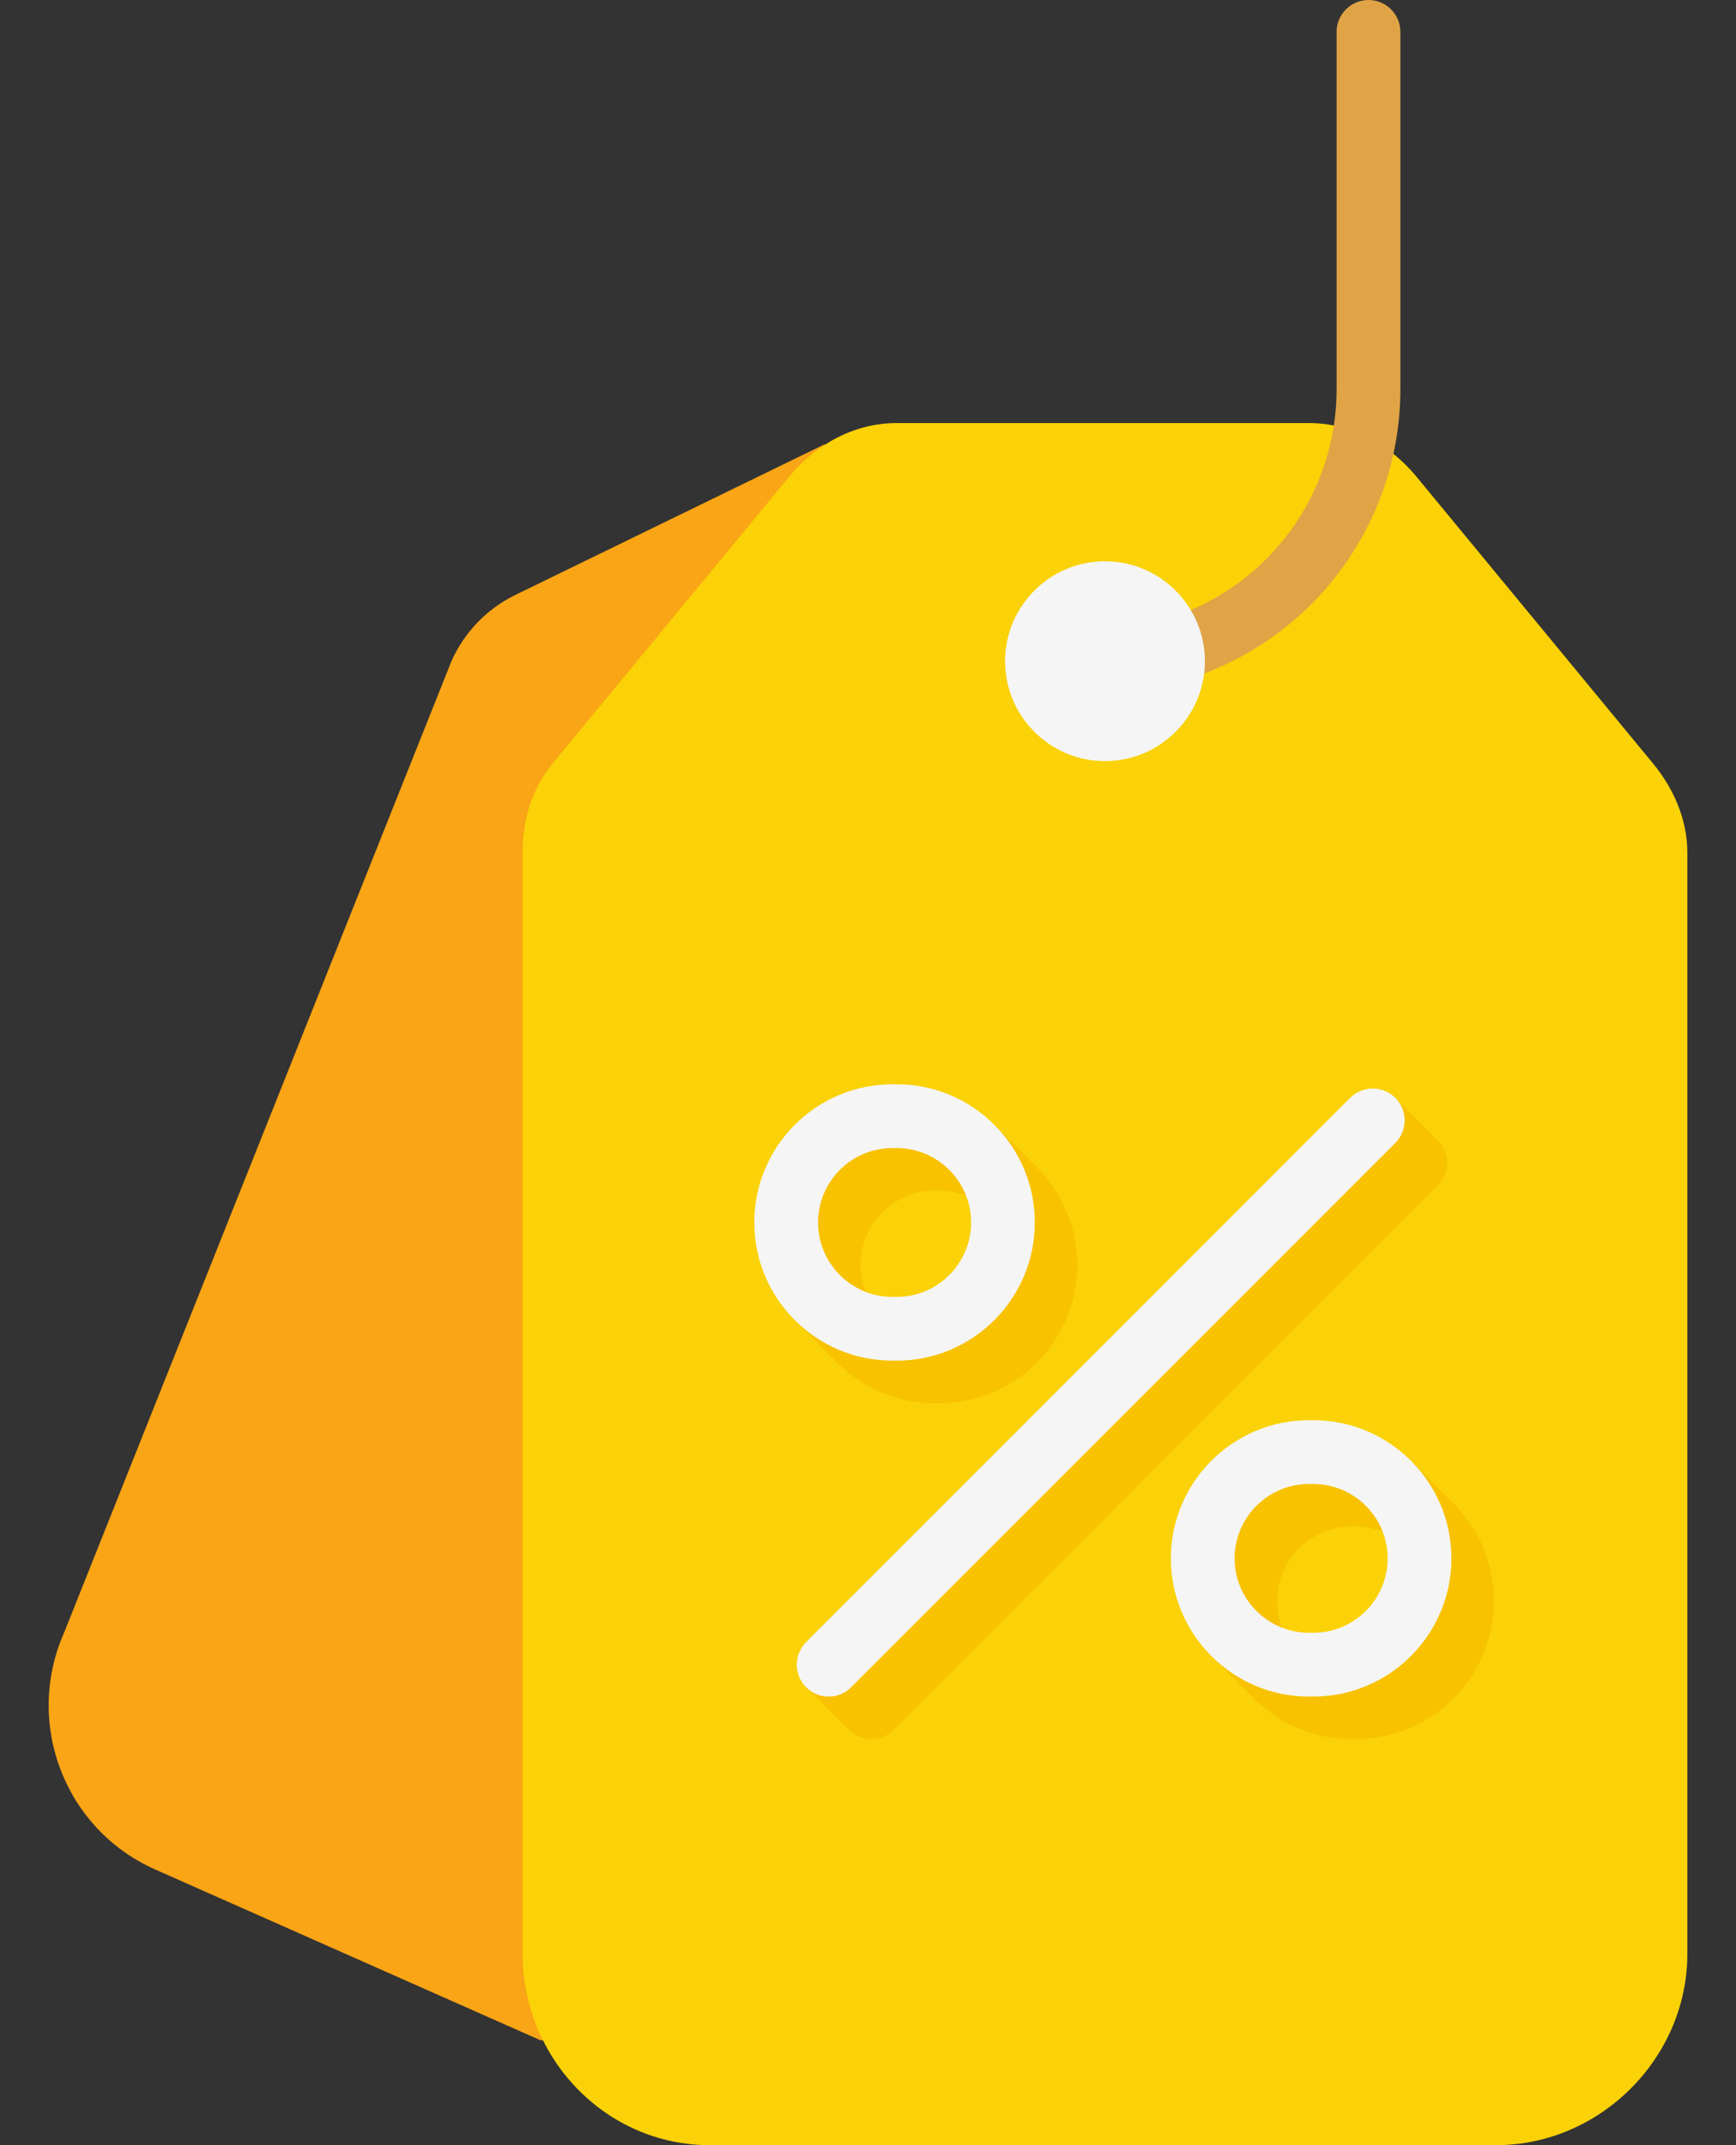
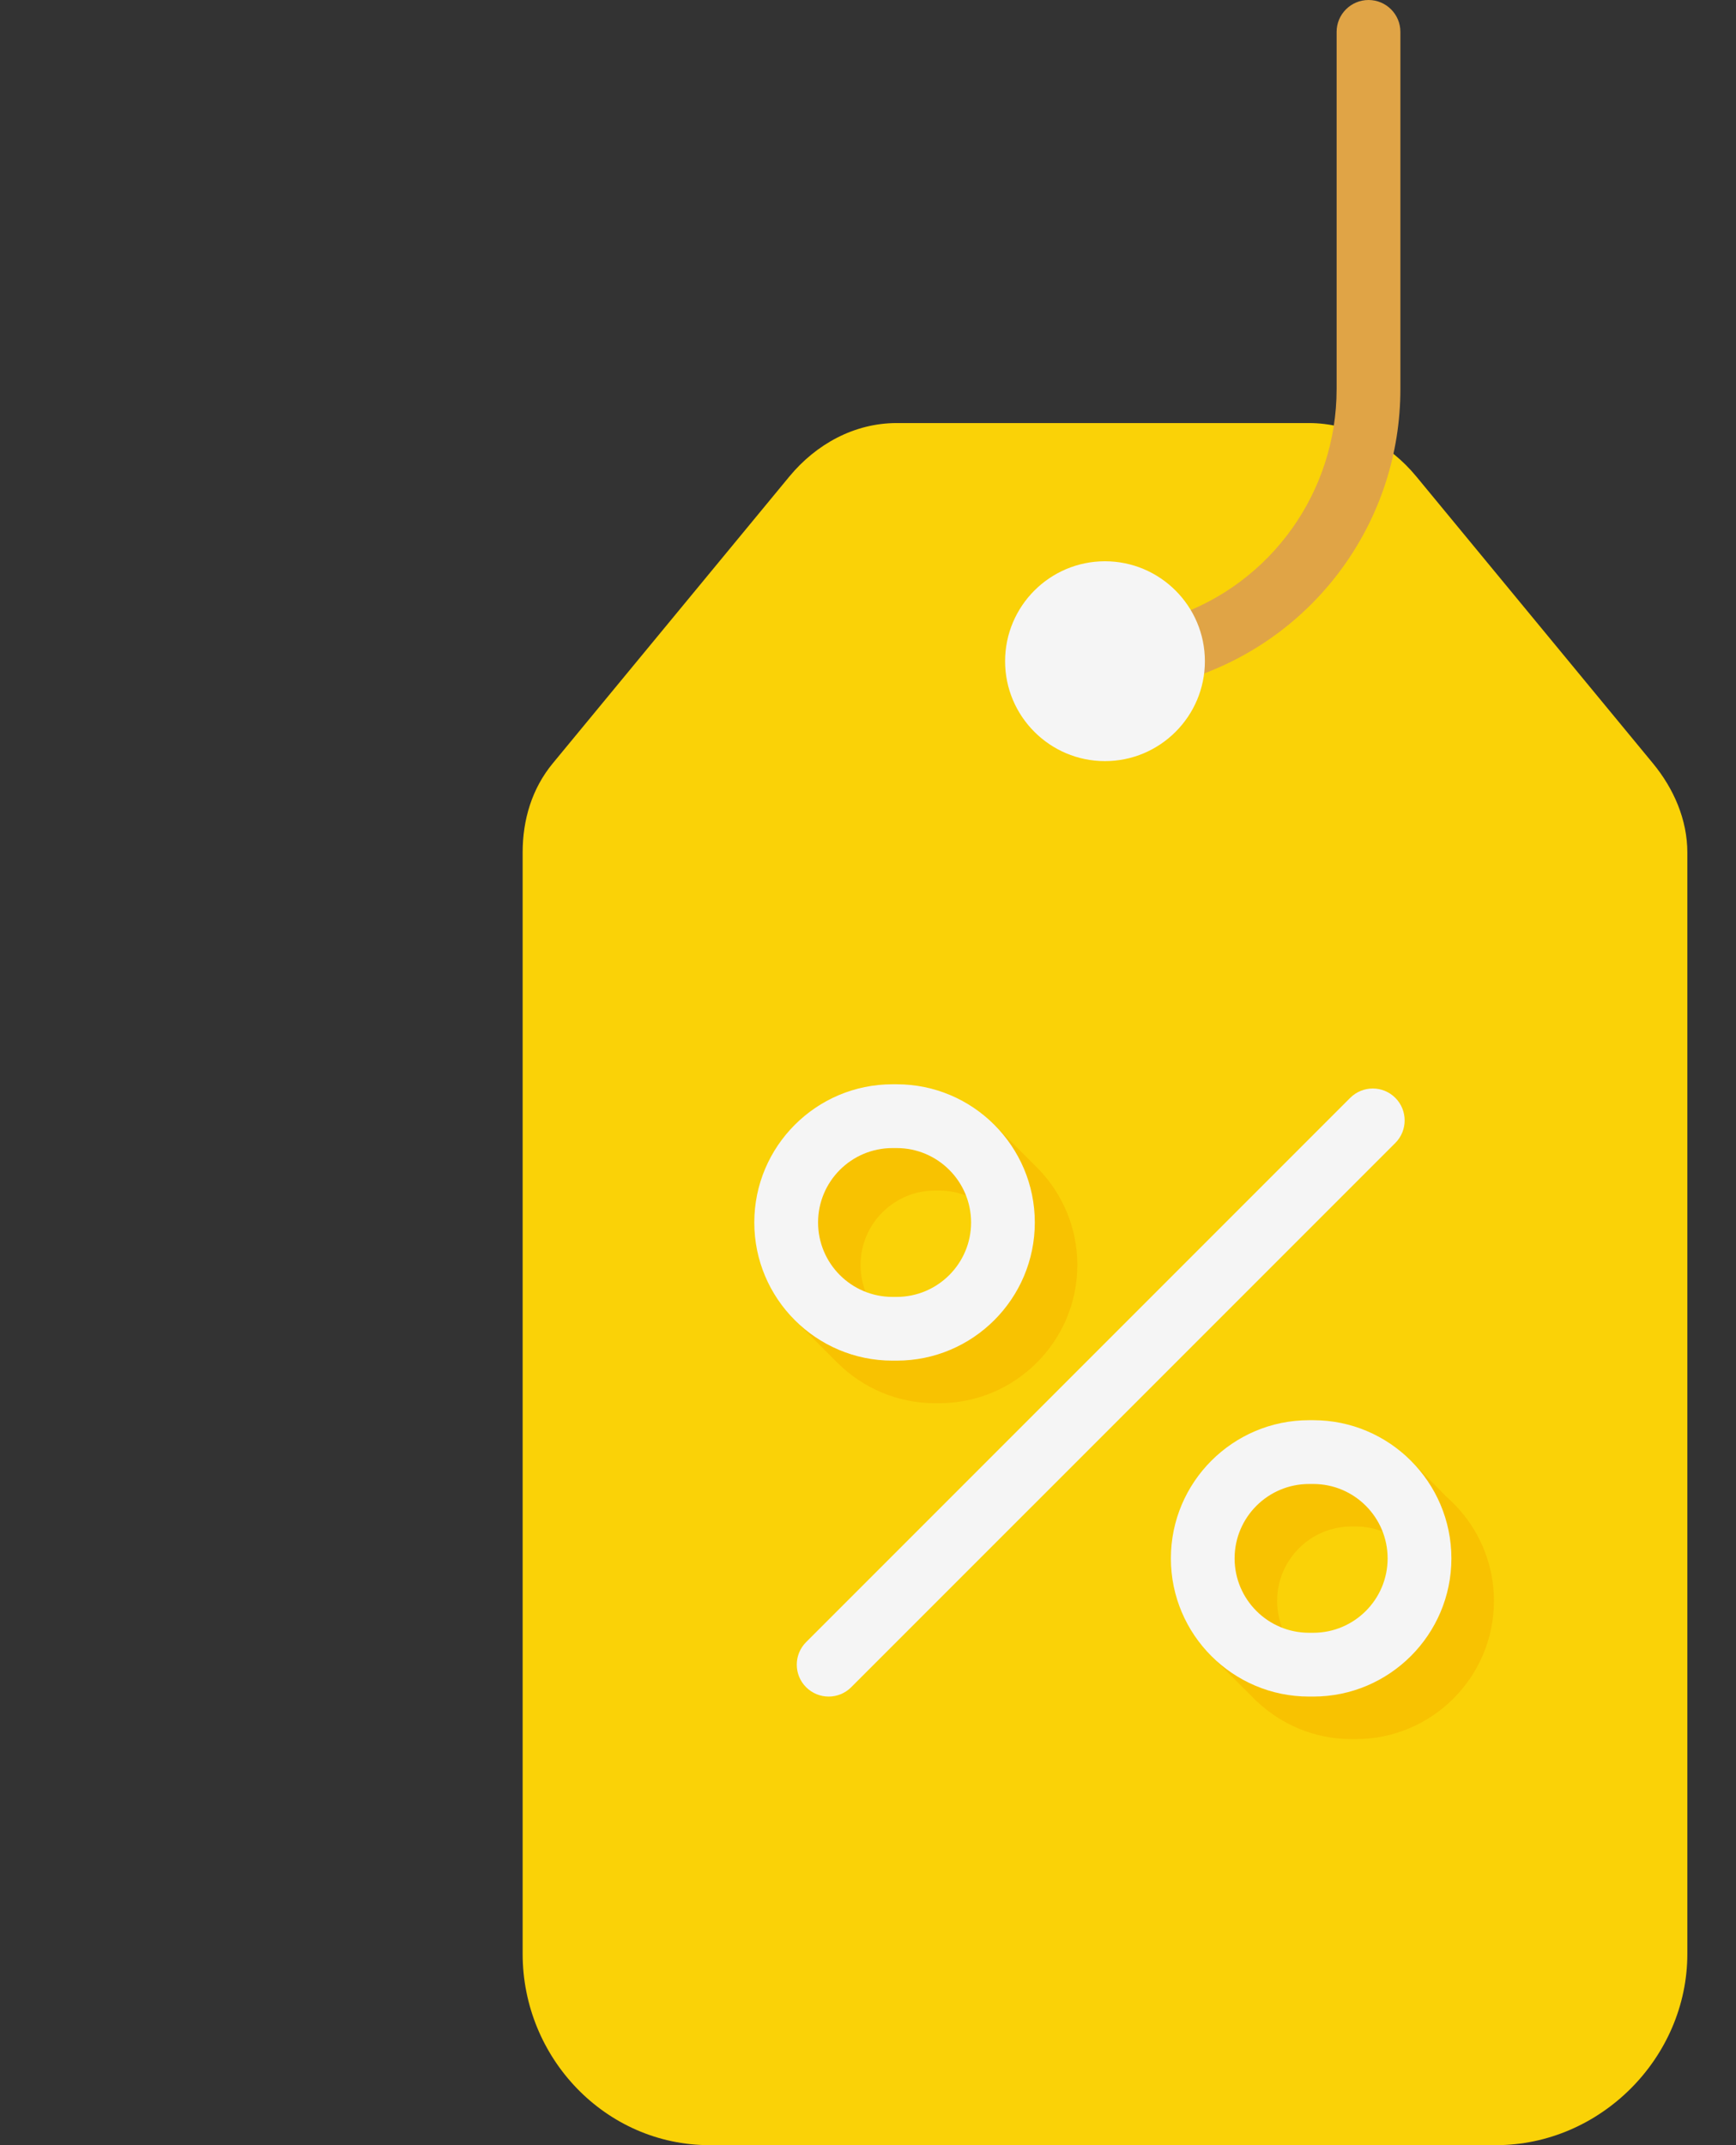
<svg xmlns="http://www.w3.org/2000/svg" width="34" height="42" viewBox="0 0 34 42" fill="none">
  <rect x="0" y="0" width="34" height="42" fill="#333333" stroke="none" />
-   <path d="M16.147 8.7L10.067 11.661C9.52 11.935 9.086 12.392 8.839 12.952L1.255 31.967C0.47 33.743 1.27 35.819 3.041 36.603L10.585 39.946H16.188L16.147 8.7Z" fill="#FAA515" />
  <path d="M33.047 34.591V38.254C33.047 40.293 31.34 42 29.3 42H13.899C11.859 42 10.236 40.293 10.236 38.254V16.692C10.236 16.049 10.418 15.439 10.828 14.943L15.458 9.332C15.985 8.694 16.735 8.283 17.562 8.283H25.637C26.464 8.283 27.215 8.694 27.741 9.332L32.371 14.943C32.781 15.439 33.047 16.049 33.047 16.692V31.677V34.591H33.047Z" fill="#FAD207" />
  <path fill-rule="evenodd" clip-rule="evenodd" d="M20.345 22.895L20.345 22.894L20.324 22.873C20.312 22.861 20.301 22.85 20.289 22.838L19.428 21.977L19.306 22.22C19.021 22.118 18.714 22.062 18.394 22.062H18.311C16.819 22.062 15.605 23.275 15.605 24.767C15.605 25.076 15.658 25.373 15.754 25.65L15.501 25.779L16.393 26.674C16.397 26.677 16.401 26.681 16.404 26.685L16.416 26.697L16.417 26.697C16.905 27.176 17.574 27.473 18.311 27.473H18.394C19.886 27.473 21.1 26.259 21.1 24.767C21.1 24.041 20.812 23.382 20.345 22.895V22.895ZM18.394 26.224H18.311C17.508 26.224 16.854 25.57 16.854 24.767C16.854 23.964 17.508 23.31 18.311 23.31H18.394C19.198 23.31 19.851 23.964 19.851 24.767C19.851 25.57 19.198 26.224 18.394 26.224Z" fill="#F8C201" />
-   <path fill-rule="evenodd" clip-rule="evenodd" d="M28.16 22.328L27.328 21.495L15.788 33.034L16.621 33.867C16.743 33.989 16.903 34.05 17.062 34.05C17.222 34.05 17.382 33.989 17.504 33.867L28.16 23.211C28.404 22.967 28.404 22.571 28.16 22.328Z" fill="#F8C201" />
  <path fill-rule="evenodd" clip-rule="evenodd" d="M28.324 29.301L28.325 29.301L27.636 28.602L27.68 28.885C27.337 28.727 26.955 28.638 26.553 28.638H26.47C24.978 28.638 23.764 29.852 23.764 31.344C23.764 31.73 23.846 32.096 23.992 32.428L23.686 32.384L24.515 33.211C24.544 33.242 24.574 33.273 24.605 33.302L24.624 33.321L24.625 33.32C25.108 33.772 25.757 34.05 26.47 34.05H26.553C28.045 34.05 29.259 32.836 29.259 31.344C29.259 30.529 28.896 29.797 28.324 29.301V29.301ZM26.553 32.801H26.47C25.666 32.801 25.013 32.147 25.013 31.344C25.013 30.541 25.666 29.887 26.47 29.887H26.553C27.356 29.887 28.01 30.541 28.01 31.344C28.01 32.147 27.356 32.801 26.553 32.801Z" fill="#F8C201" />
  <path d="M16.23 33.217C16.07 33.217 15.91 33.156 15.788 33.034C15.544 32.79 15.544 32.395 15.788 32.151L26.444 21.495C26.688 21.251 27.084 21.251 27.328 21.495C27.571 21.739 27.571 22.134 27.328 22.378L16.671 33.034C16.549 33.156 16.39 33.217 16.23 33.217Z" fill="#F5F5F5" />
  <path d="M17.562 26.64H17.479C15.987 26.64 14.773 25.427 14.773 23.935C14.773 22.443 15.987 21.229 17.479 21.229H17.562C19.054 21.229 20.267 22.443 20.267 23.935C20.267 25.427 19.054 26.64 17.562 26.64ZM17.479 22.478C16.675 22.478 16.022 23.131 16.022 23.935C16.022 24.738 16.675 25.392 17.479 25.392H17.562C18.365 25.392 19.019 24.738 19.019 23.935C19.019 23.131 18.365 22.478 17.562 22.478H17.479Z" fill="#F5F5F5" />
  <path d="M25.721 33.217H25.637C24.145 33.217 22.932 32.003 22.932 30.512C22.932 29.02 24.145 27.806 25.637 27.806H25.721C27.212 27.806 28.426 29.02 28.426 30.512C28.426 32.003 27.212 33.217 25.721 33.217ZM25.637 29.055C24.834 29.055 24.18 29.708 24.18 30.512C24.18 31.315 24.834 31.968 25.637 31.968H25.721C26.524 31.968 27.177 31.315 27.177 30.512C27.177 29.708 26.524 29.055 25.721 29.055H25.637Z" fill="#F5F5F5" />
  <path d="M22.956 13.361C22.686 13.361 22.436 13.184 22.357 12.91C22.261 12.579 22.452 12.233 22.783 12.137C22.854 12.116 22.925 12.094 22.995 12.07C24.899 11.42 26.178 9.631 26.178 7.617V0.624C26.178 0.28 26.458 0 26.803 0C27.148 0 27.427 0.28 27.427 0.624V7.617C27.427 10.165 25.808 12.429 23.399 13.252C23.31 13.282 23.22 13.31 23.13 13.336C23.072 13.353 23.014 13.361 22.956 13.361V13.361Z" fill="#E0A446" />
  <path d="M21.641 14.902C20.562 14.902 19.685 14.024 19.685 12.946C19.685 11.867 20.562 10.989 21.641 10.989C22.72 10.989 23.598 11.867 23.598 12.946C23.598 14.024 22.72 14.902 21.641 14.902Z" fill="#F5F5F5" />
</svg>